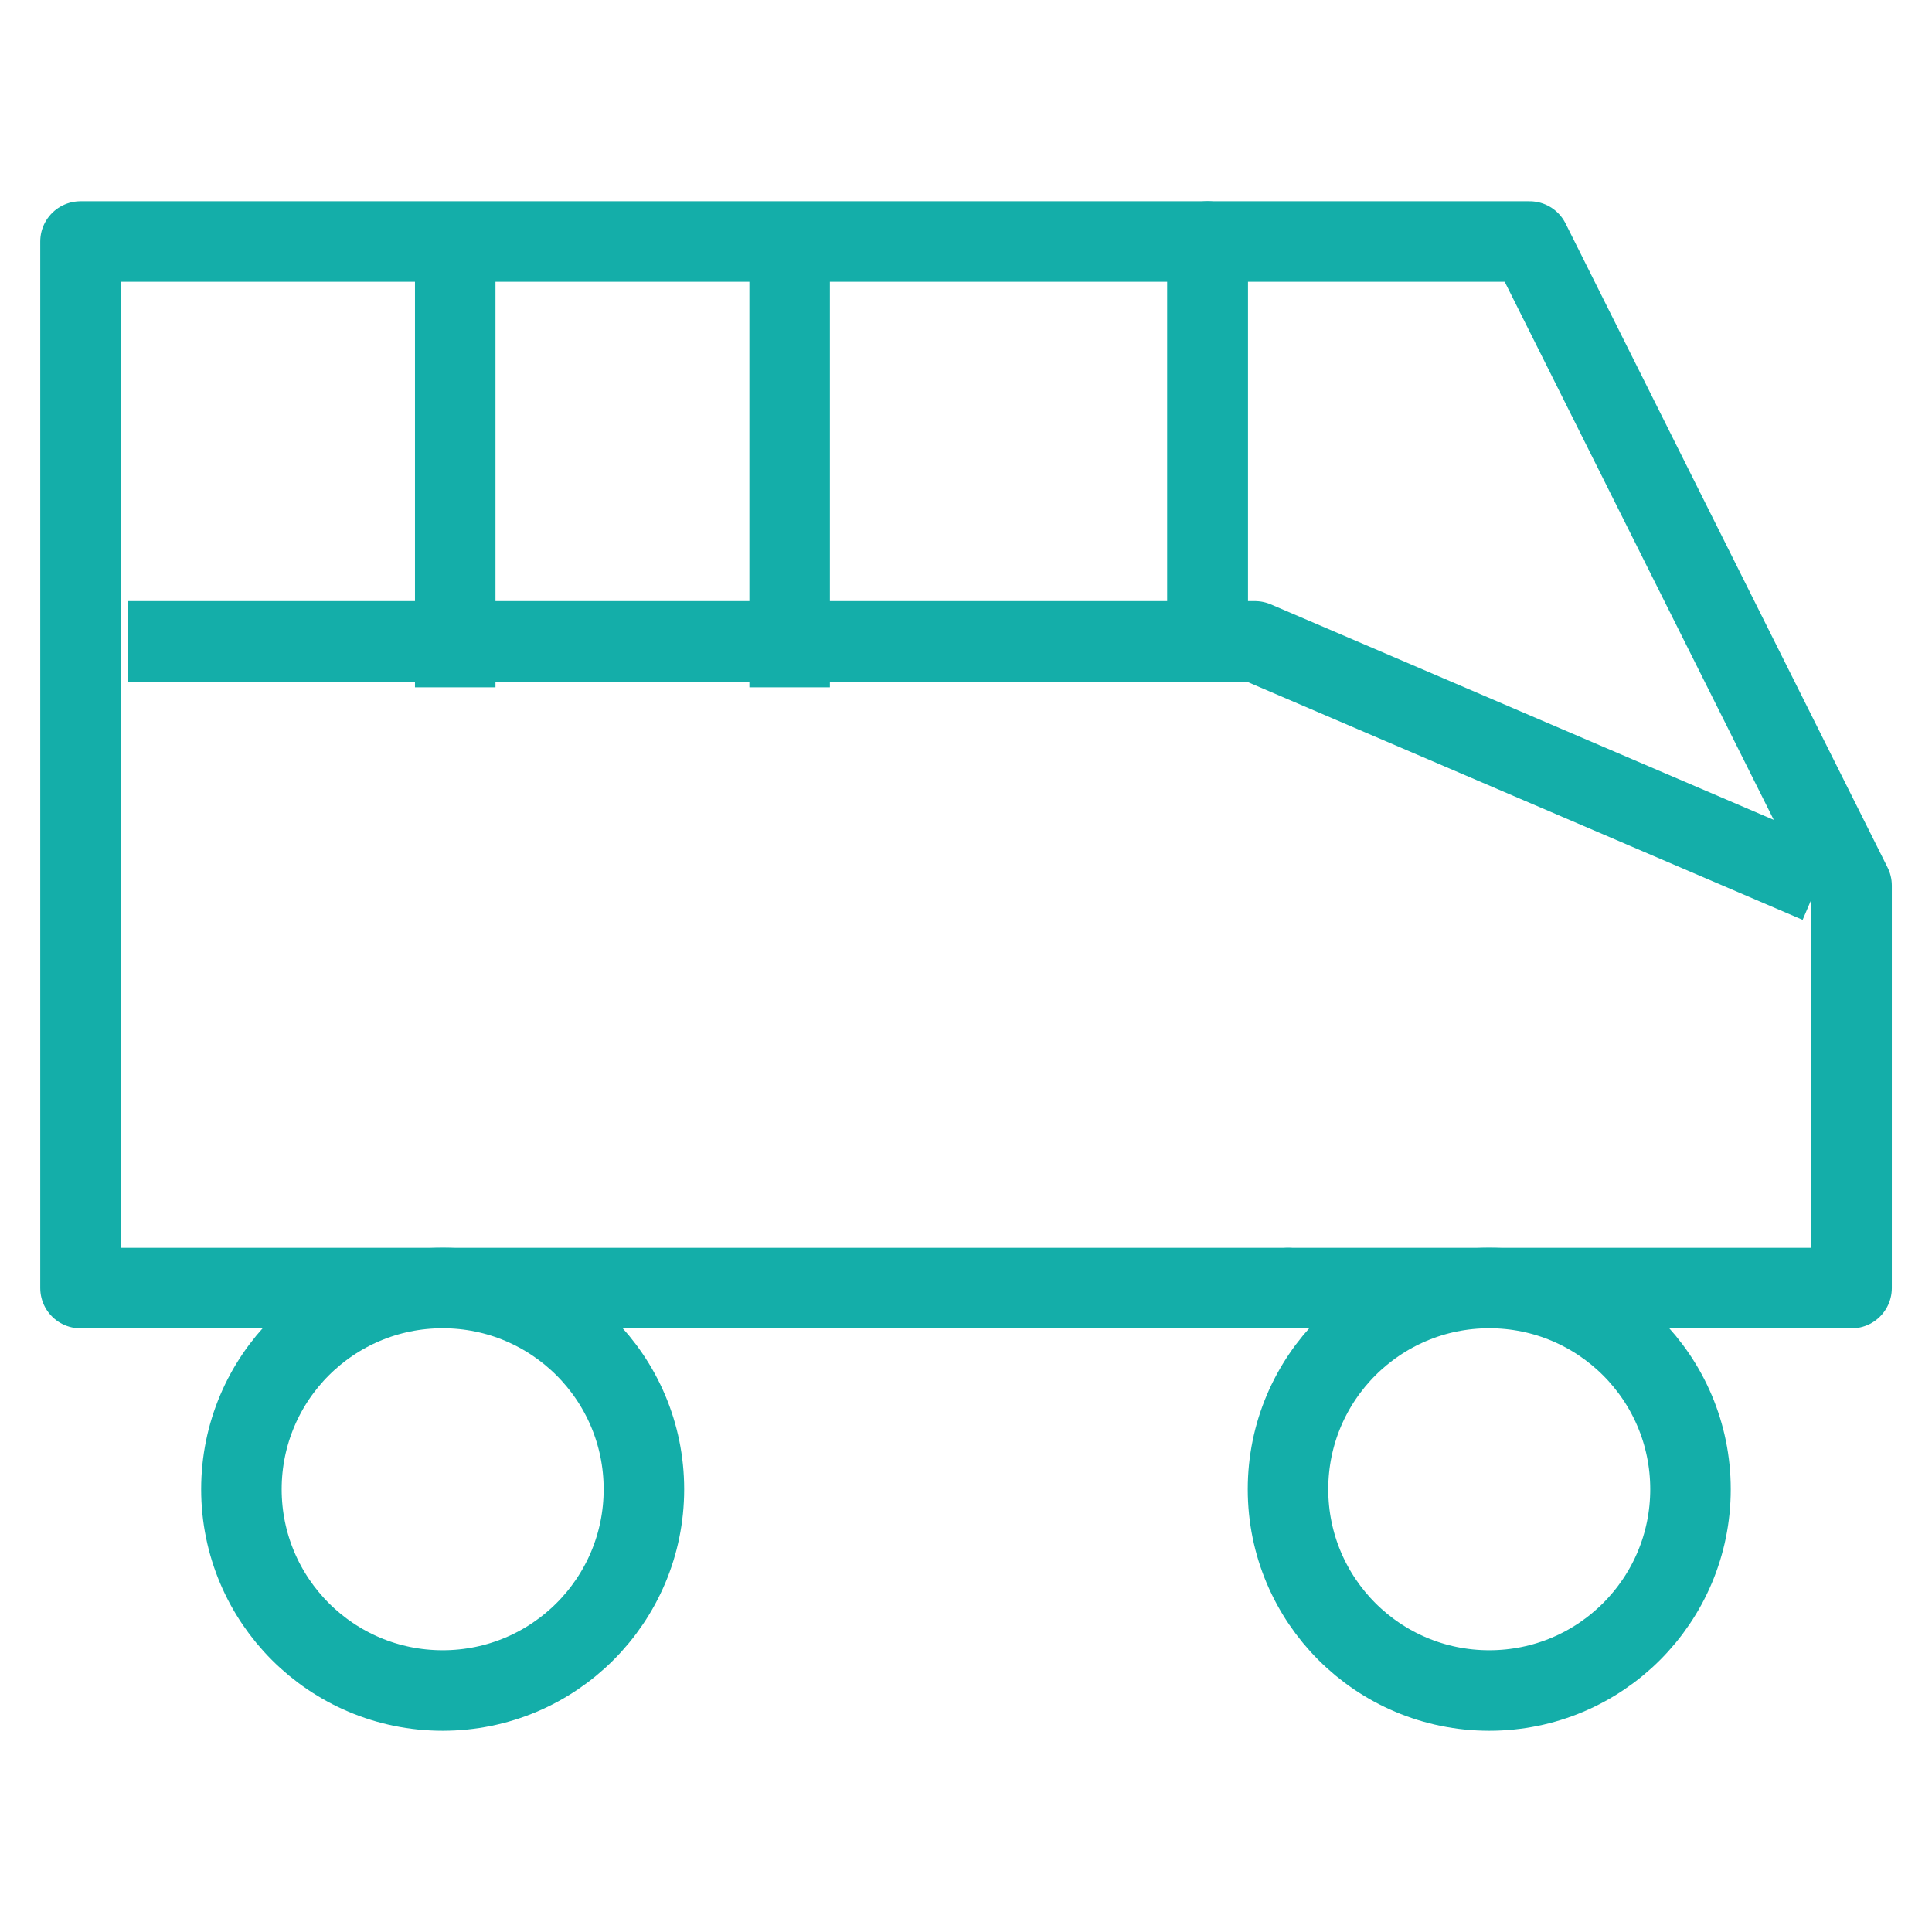
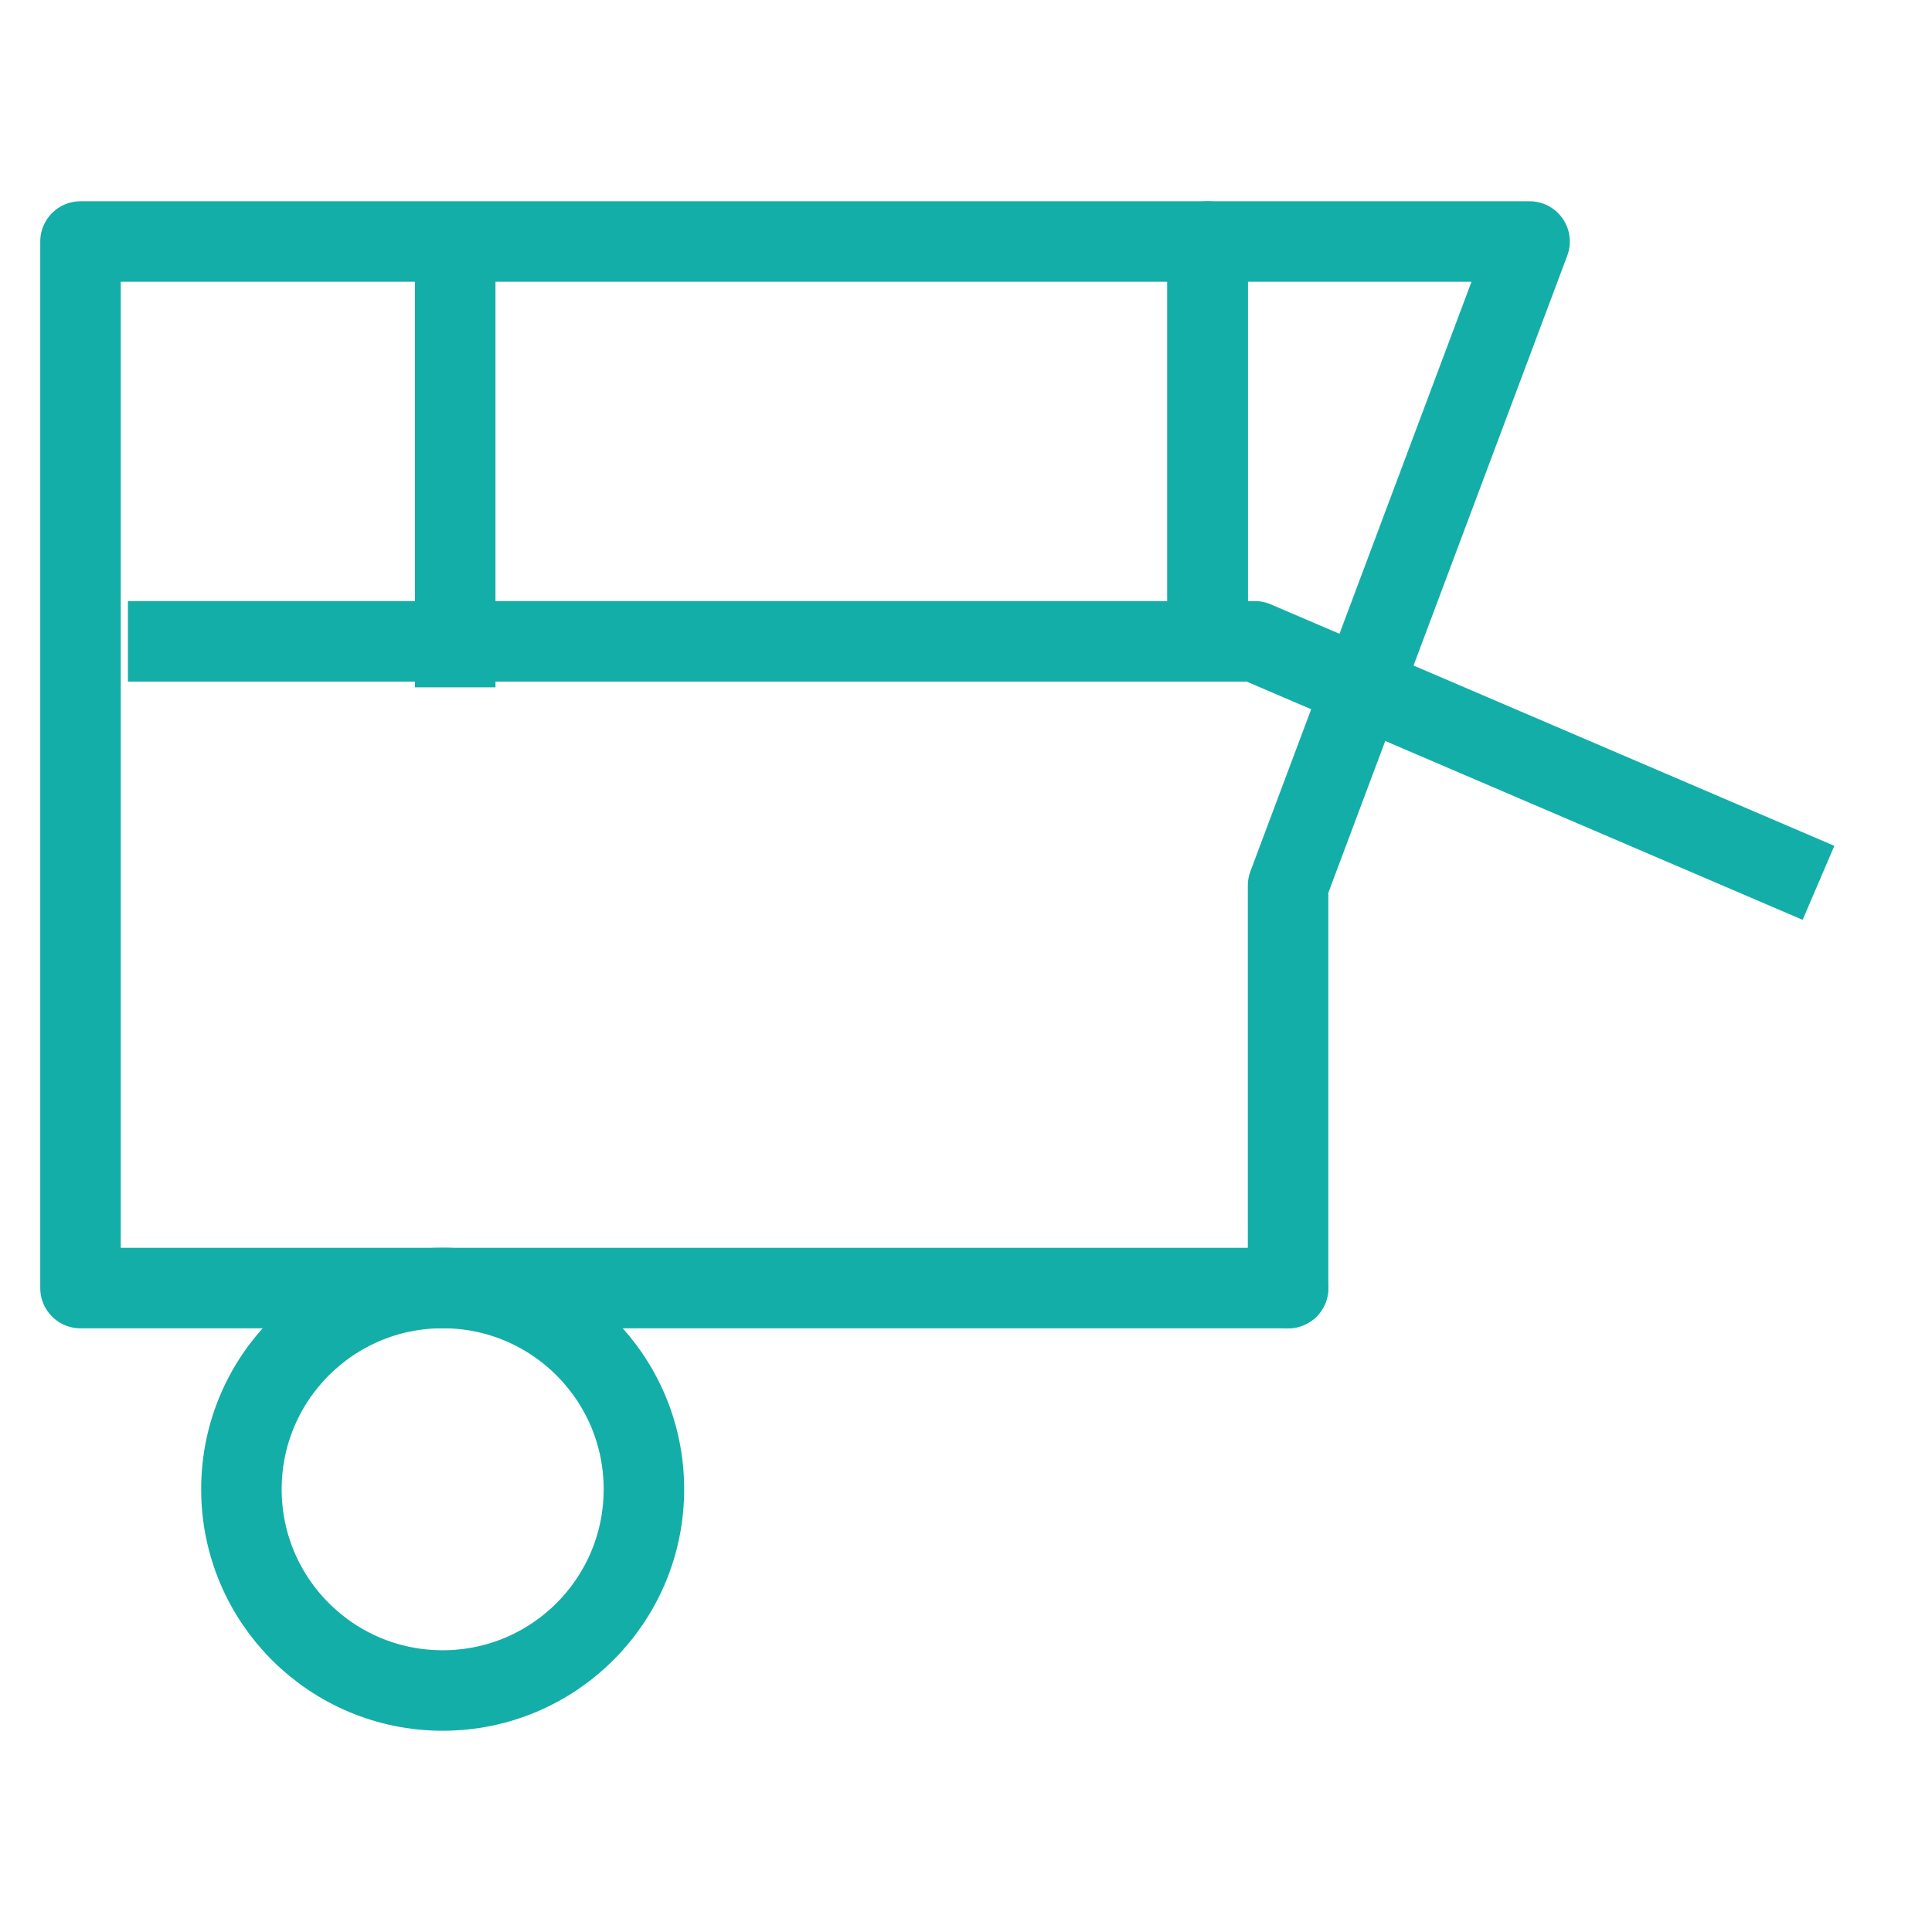
<svg xmlns="http://www.w3.org/2000/svg" width="24" height="24" viewBox="0 0 24 24" fill="none">
  <path d="M16.001 16.001H1V3H15.001V7.467" stroke="#14AEA9" stroke-linecap="round" stroke-linejoin="round" />
-   <path d="M16.001 16.001H23.001V11L19.001 3H15.001V7.5" stroke="#14AEA9" stroke-linecap="round" stroke-linejoin="round" />
+   <path d="M16.001 16.001V11L19.001 3H15.001V7.5" stroke="#14AEA9" stroke-linecap="round" stroke-linejoin="round" />
  <path d="M5.499 21C6.88 21 7.999 19.881 7.999 18.5C7.999 17.119 6.88 16 5.499 16C4.118 16 2.999 17.119 2.999 18.5C2.999 19.881 4.118 21 5.499 21Z" stroke="#14AEA9" stroke-linecap="round" stroke-linejoin="round" />
-   <path d="M18.5 21C19.881 21 21 19.881 21 18.5C21 17.119 19.881 16 18.5 16C17.119 16 16 17.119 16 18.5C16 19.881 17.119 21 18.5 21Z" stroke="#14AEA9" stroke-linecap="round" stroke-linejoin="round" />
  <path d="M1.589 7.967L15.589 7.967L22.59 10.967" stroke="#14AEA9" stroke-linejoin="round" />
  <line x1="5.655" y1="3" x2="5.655" y2="8.538" stroke="#14AEA9" stroke-linejoin="round" />
-   <line x1="9.809" y1="3" x2="9.809" y2="8.538" stroke="#14AEA9" stroke-linejoin="round" />
</svg>